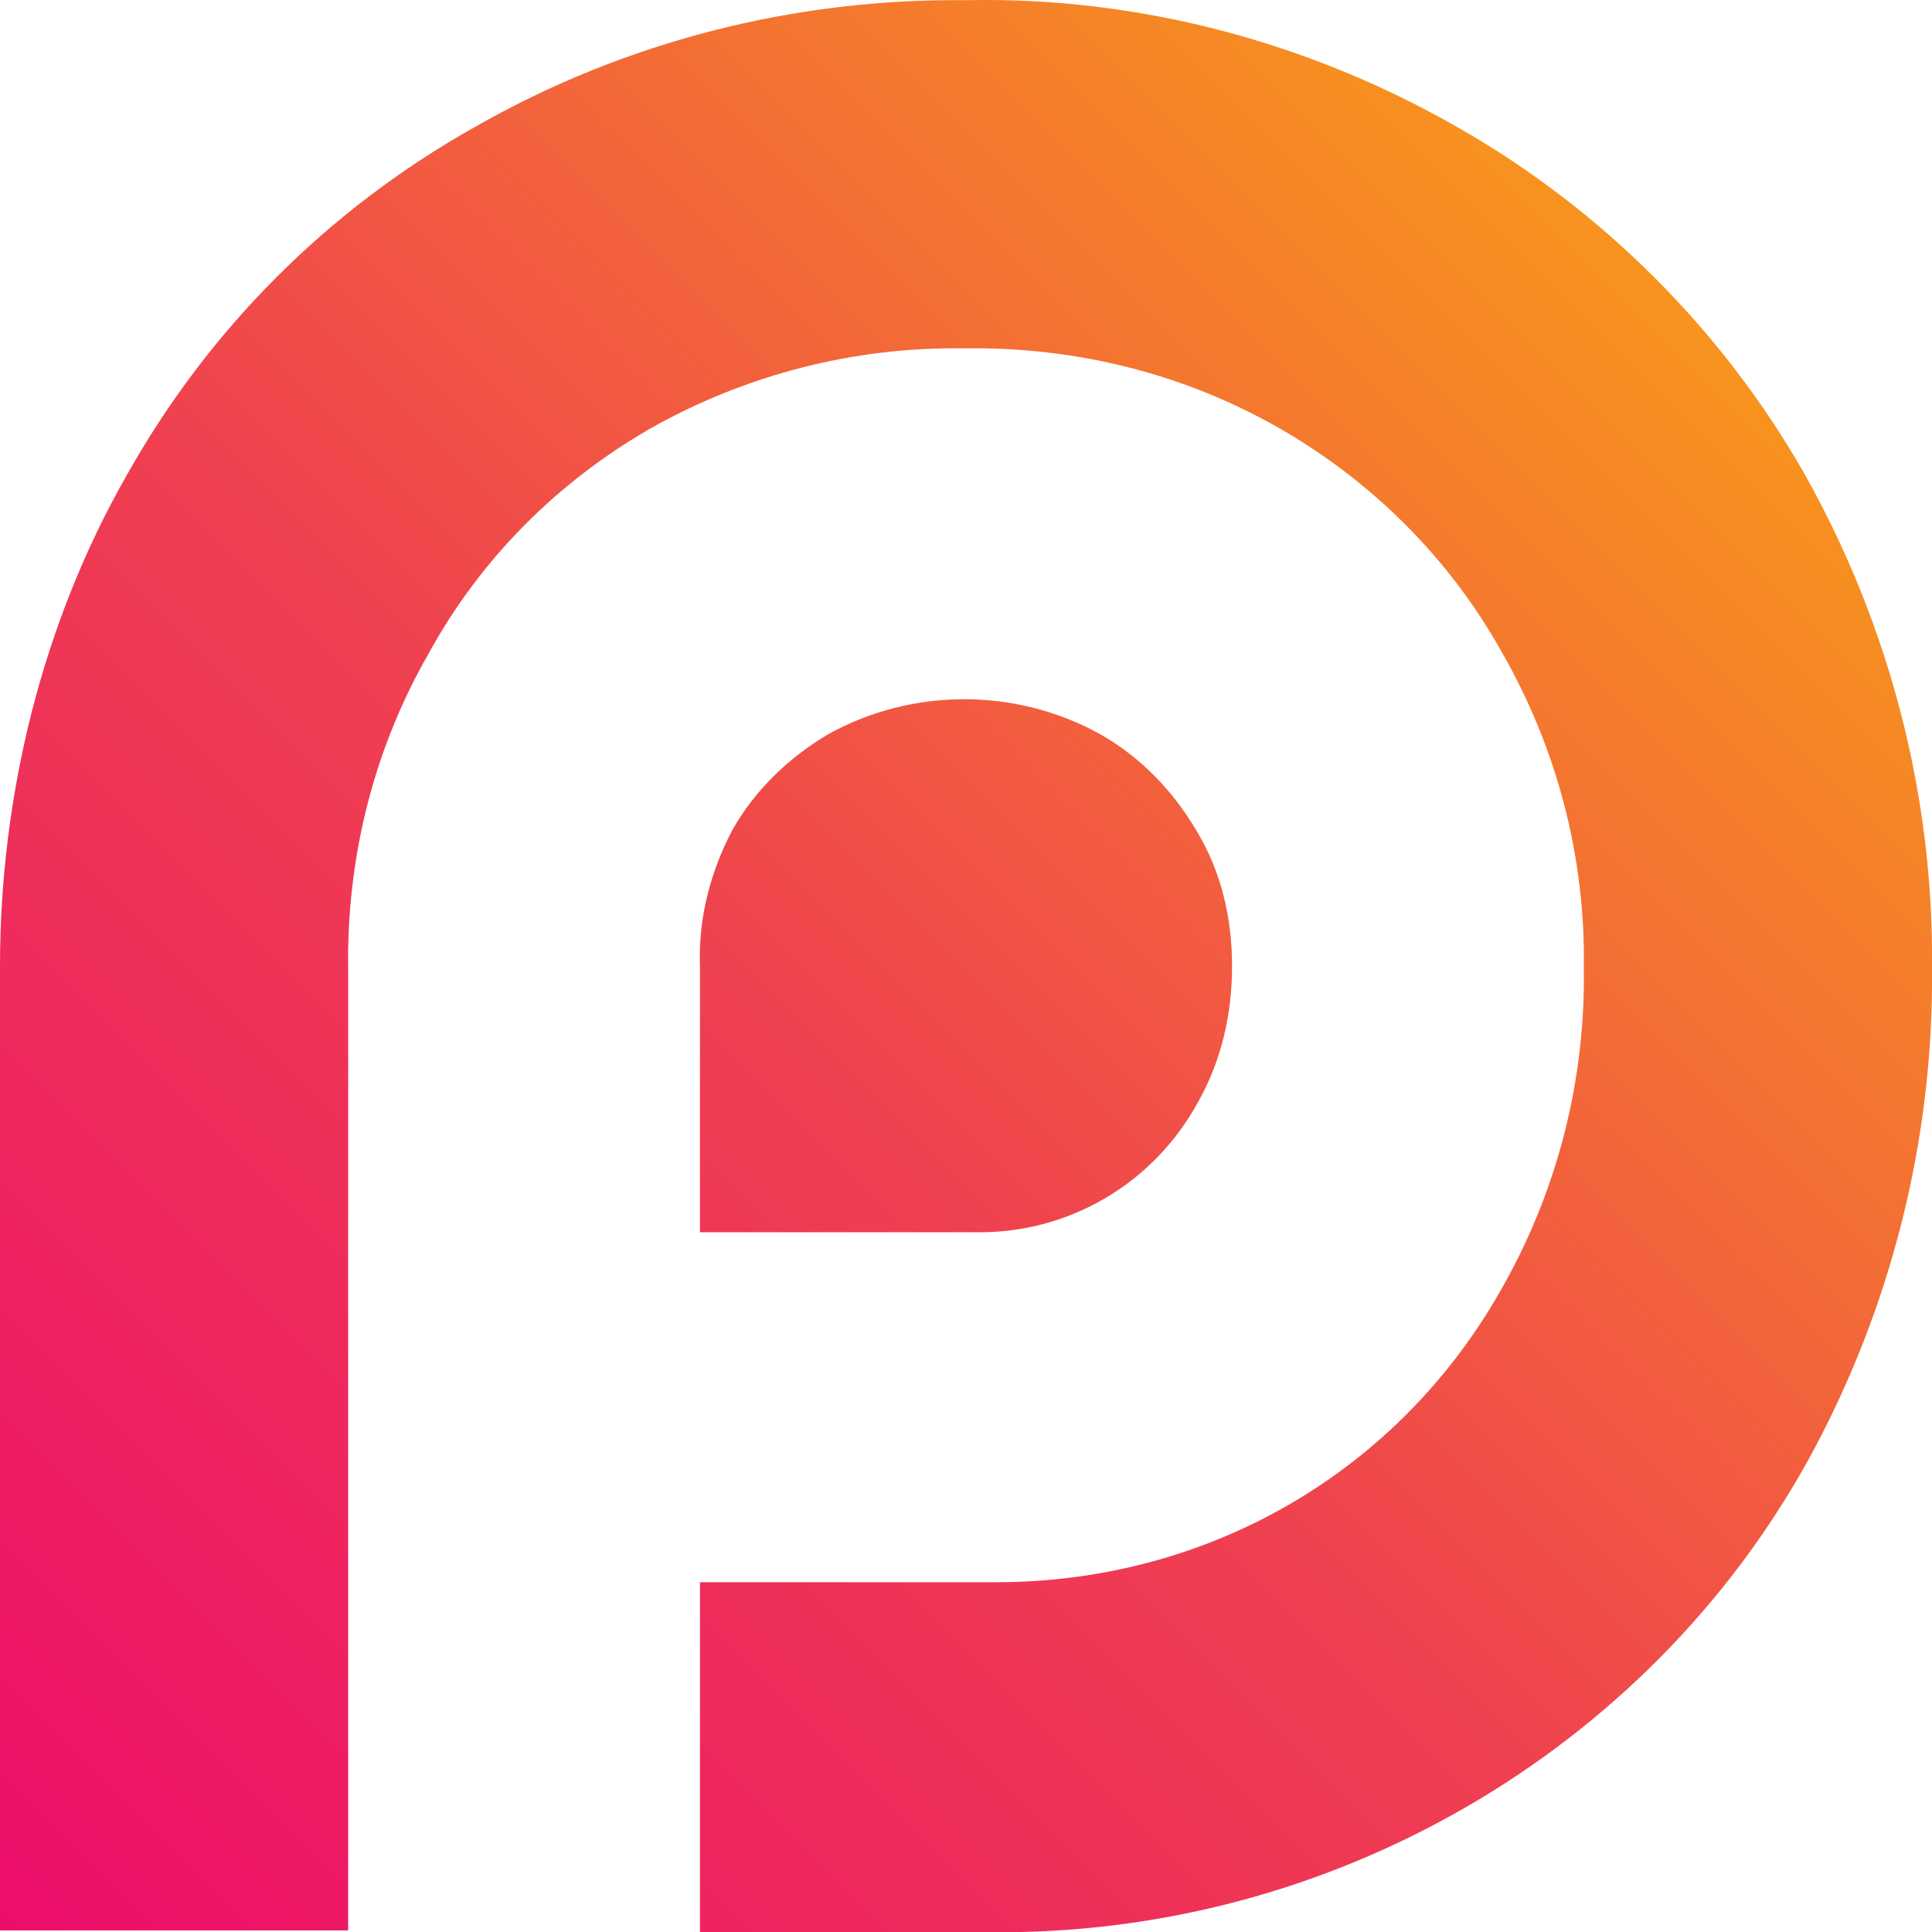
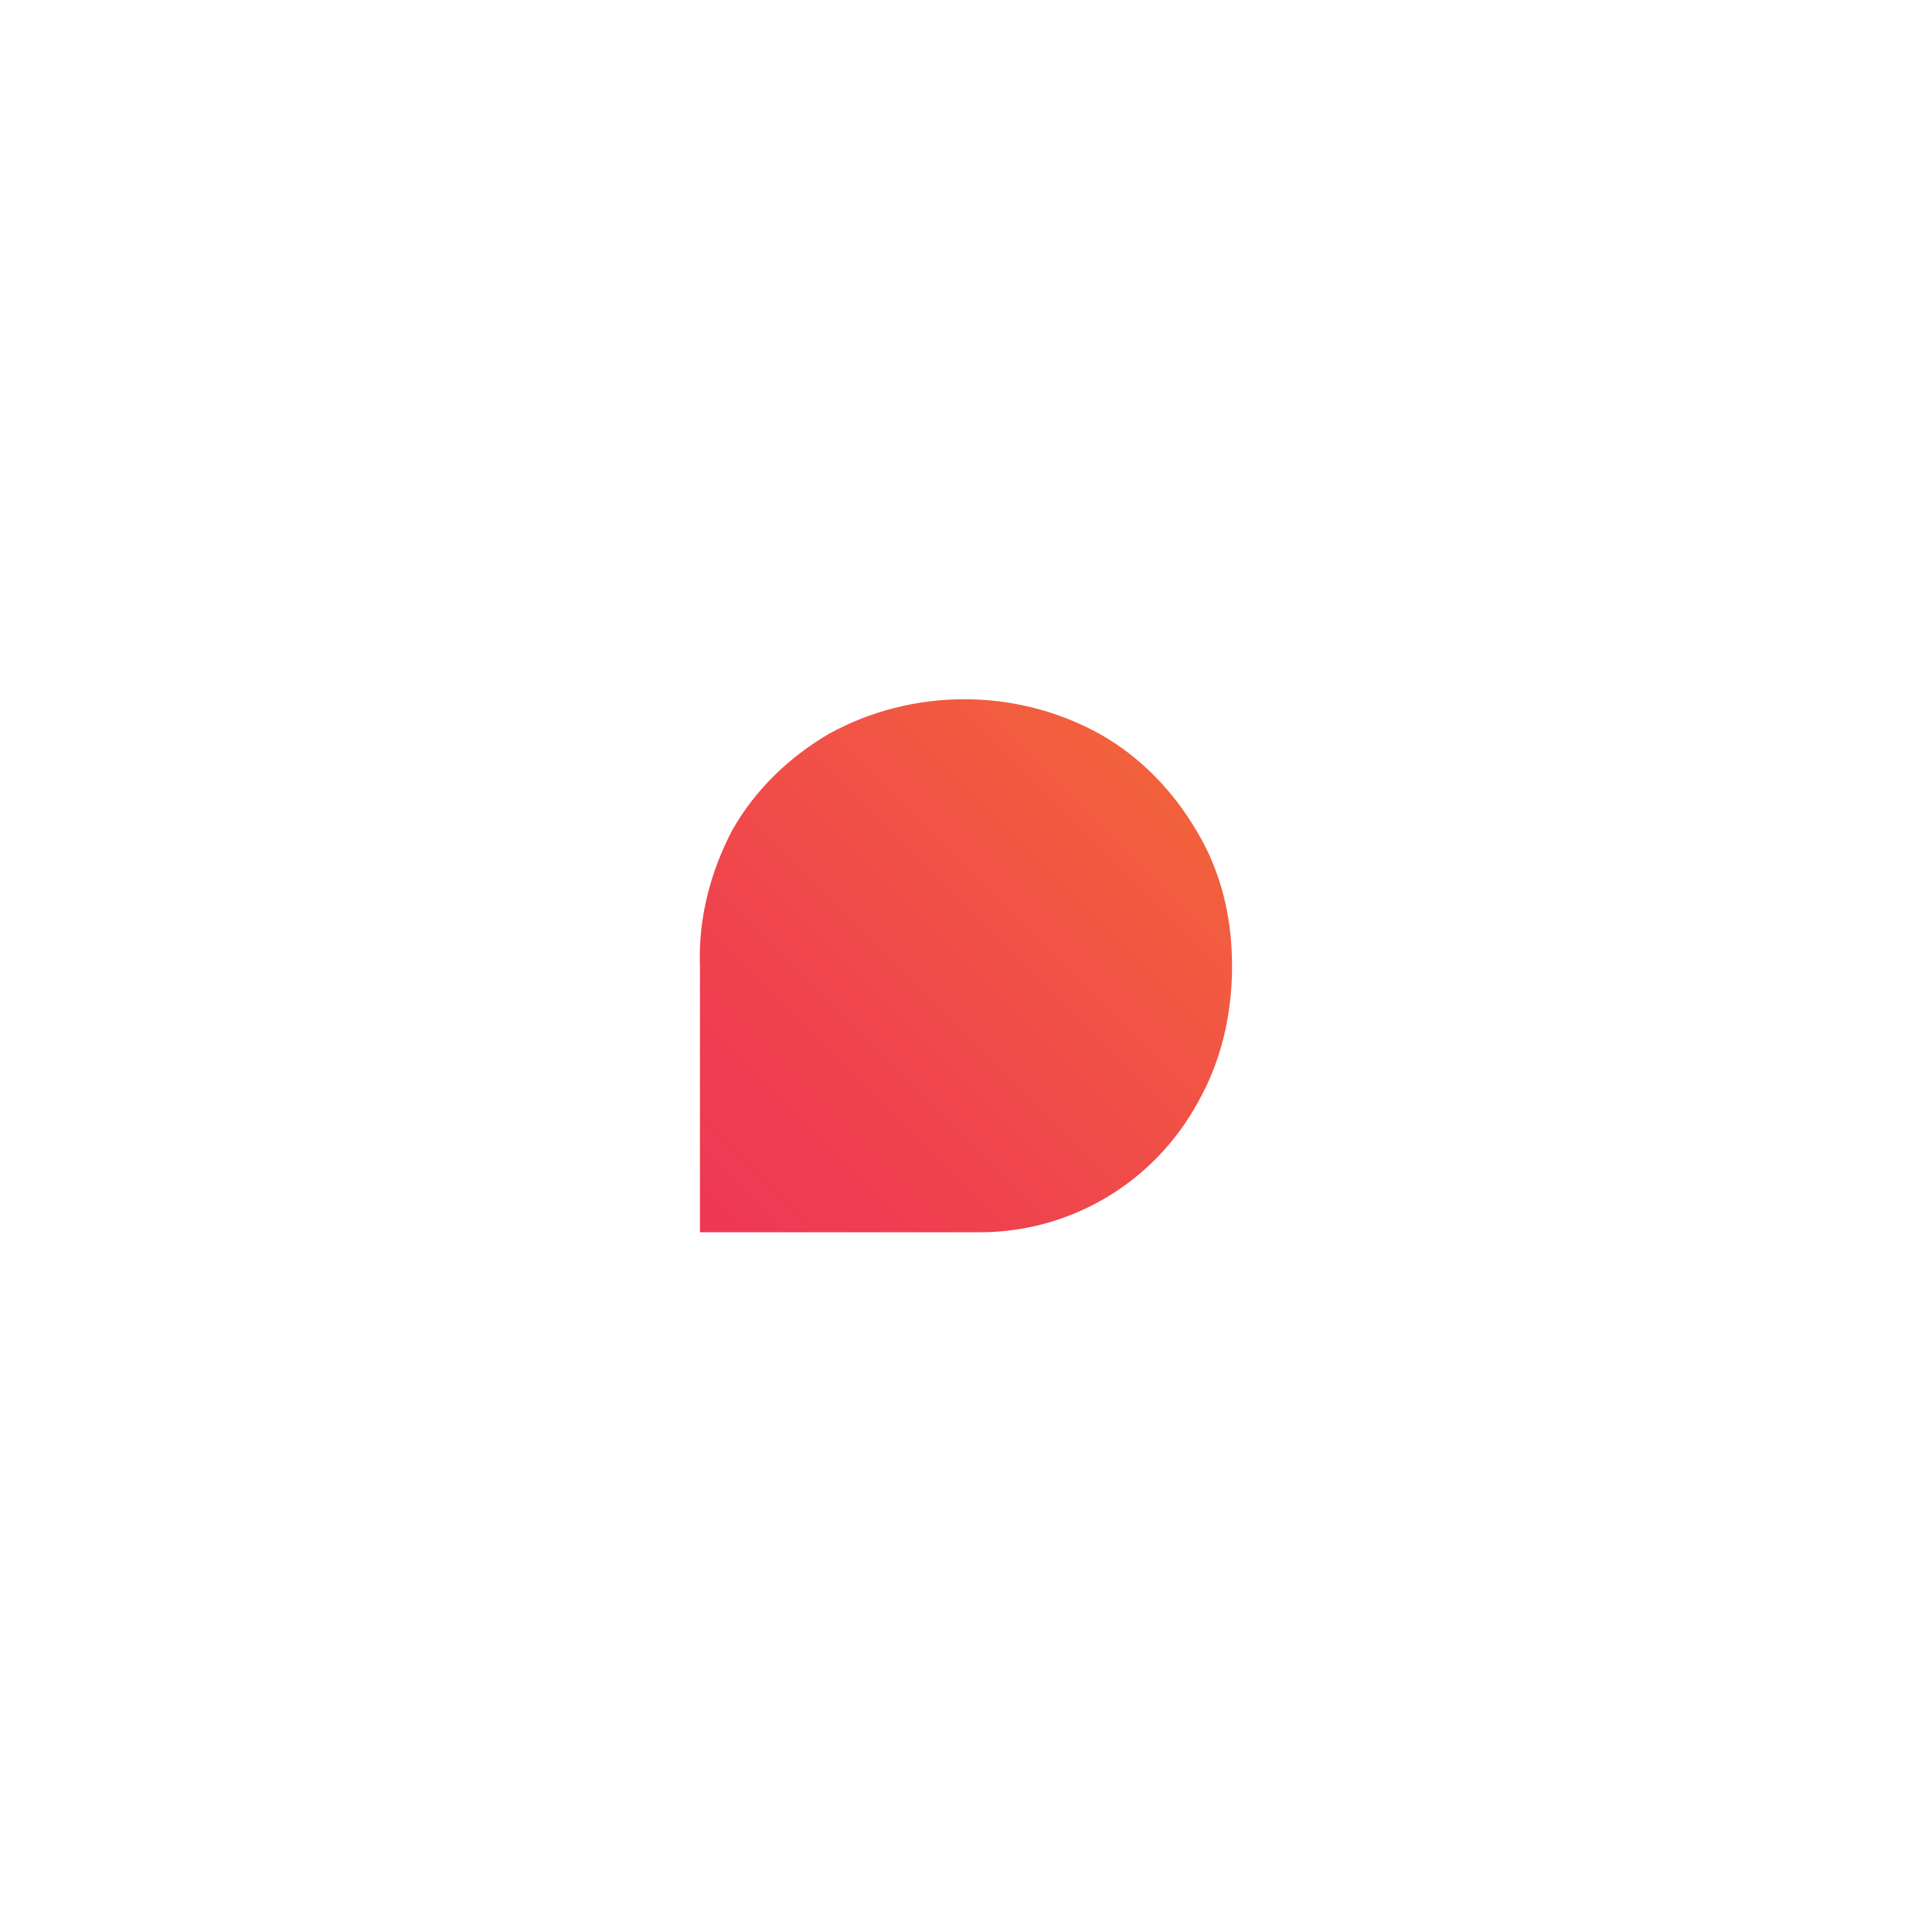
<svg xmlns="http://www.w3.org/2000/svg" id="Layer_1" width="108.2" height="108.21" viewBox="0 0 108.2 108.21">
  <defs>
    <linearGradient id="linear-gradient" x1=".59" y1="70.41" x2="93.04" y2="162.86" gradientTransform="translate(0 178.22) scale(1 -1)" gradientUnits="userSpaceOnUse">
      <stop offset="0" stop-color="#ed0e6b" />
      <stop offset=".5" stop-color="#ef4050" />
      <stop offset="1" stop-color="#f7941d" />
    </linearGradient>
    <linearGradient id="linear-gradient-2" x1=".49" y1="70.5" x2="92.95" y2="162.96" gradientTransform="translate(0 178.22) scale(1 -1)" gradientUnits="userSpaceOnUse">
      <stop offset="0" stop-color="#ed0e6b" />
      <stop offset=".5" stop-color="#ef4050" />
      <stop offset="1" stop-color="#f7941d" />
    </linearGradient>
  </defs>
-   <path d="m108.2,54.21c.1,9.6-2.3,19.1-6.9,27.5-9.1,16.5-26.9,26.7-45.8,26.5h-16.3v-19.6h16.3c12.1.1,23-6.2,28.8-16.8,3-5.4,4.5-11.5,4.4-17.6.1-6.2-1.5-12.3-4.6-17.7-2.9-5.2-7.2-9.5-12.4-12.5-5.4-3.1-11.5-4.6-17.7-4.5-6.2-.1-12.3,1.5-17.6,4.5-5.2,3-9.5,7.3-12.4,12.6-3.1,5.4-4.6,11.5-4.5,17.7v14.1h0v39.7H0v-54c0-9.4,2.3-19.1,7.1-27.5,4.6-8.2,11.3-14.9,19.5-19.5C35,2.31,44.5-.09,54.1.01c9.6-.2,19.1,2.3,27.5,7.1,8.1,4.6,14.9,11.4,19.5,19.5,4.7,8.4,7.2,17.9,7.1,27.6Z" fill="url(#linear-gradient)" stroke-width="0" />
  <path d="m39.2,54.11v14.9h15.4c5.2.1,10-2.7,12.5-7.3,1.3-2.3,1.9-4.9,1.9-7.6s-.6-5.3-2-7.6c-1.3-2.2-3.1-4.1-5.4-5.4-4.7-2.6-10.5-2.6-15.2,0-2.2,1.3-4.1,3.1-5.4,5.4-1.2,2.3-1.9,4.9-1.8,7.6Z" fill="url(#linear-gradient-2)" stroke-width="0" />
</svg>